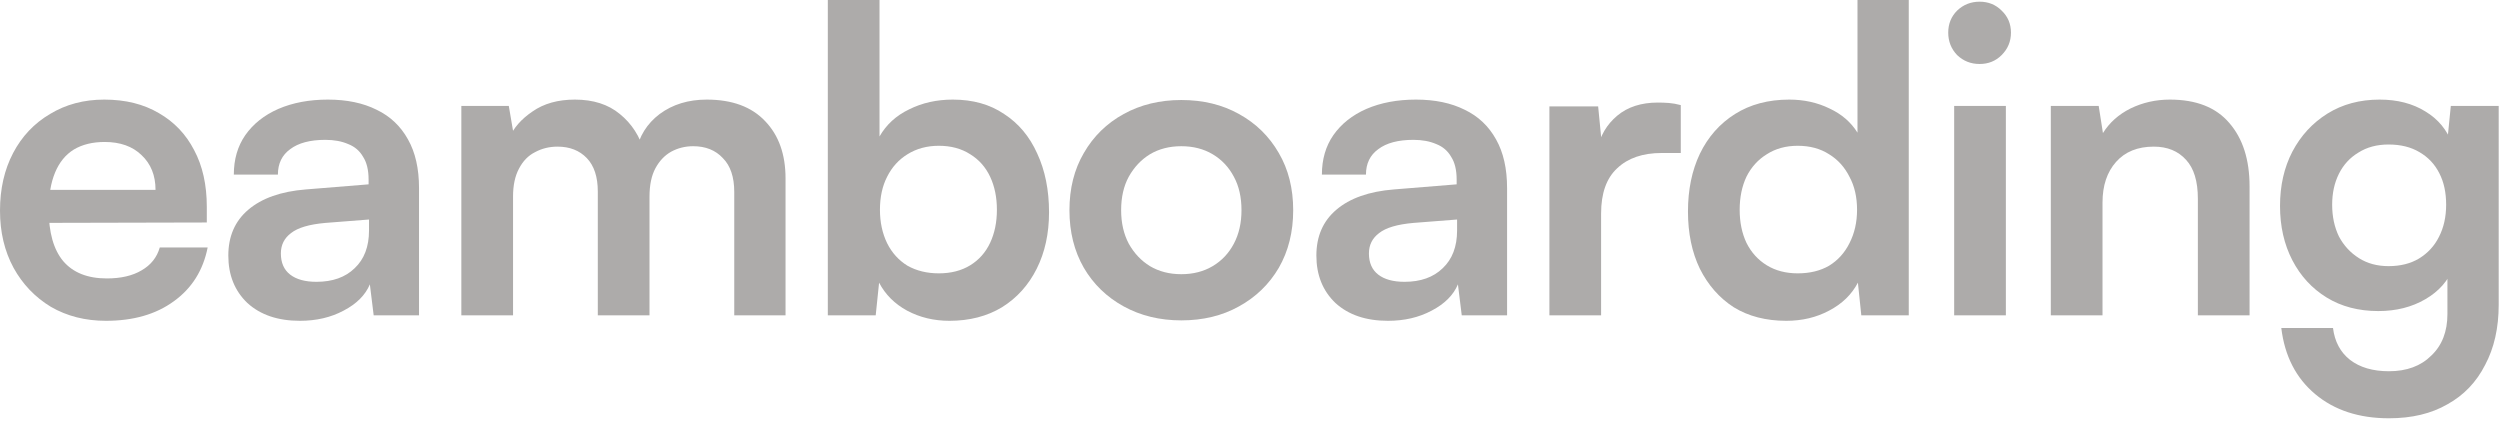
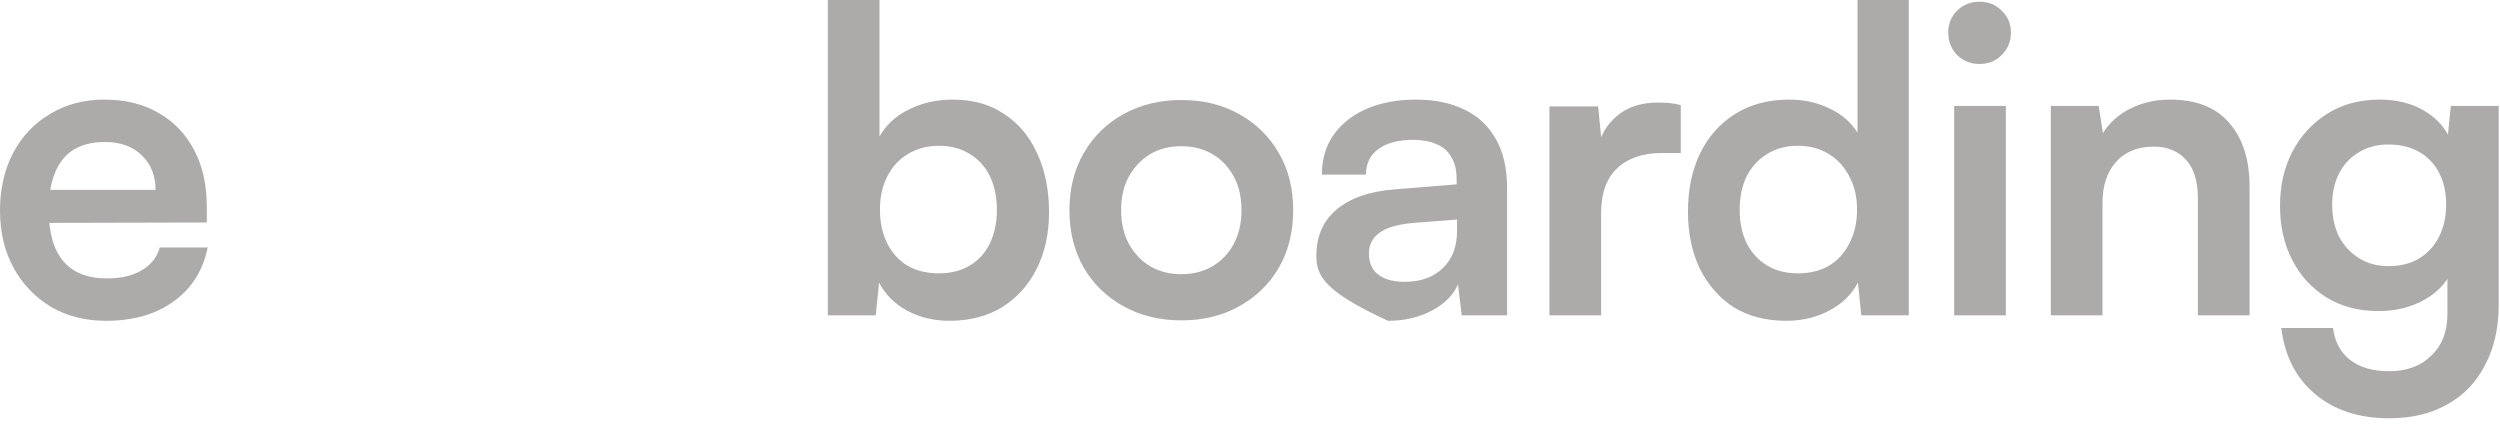
<svg xmlns="http://www.w3.org/2000/svg" fill="none" height="100%" overflow="visible" preserveAspectRatio="none" style="display: block;" viewBox="0 0 198 34" width="100%">
  <g id="teamboarding">
    <path d="M8.391 25.408C6.758 25.408 5.303 25.039 4.028 24.3C2.775 23.54 1.79 22.51 1.074 21.212C0.358 19.892 0 18.382 0 16.681C0 14.958 0.347 13.437 1.04 12.117C1.734 10.796 2.708 9.767 3.961 9.029C5.214 8.268 6.646 7.888 8.257 7.888C9.935 7.888 11.378 8.246 12.586 8.962C13.795 9.655 14.723 10.629 15.372 11.882C16.044 13.135 16.379 14.634 16.379 16.379V17.621L2.148 17.655L2.215 15.037H12.318C12.318 13.896 11.949 12.978 11.21 12.284C10.494 11.591 9.521 11.244 8.29 11.244C7.328 11.244 6.511 11.445 5.84 11.848C5.191 12.251 4.699 12.855 4.363 13.661C4.028 14.466 3.86 15.451 3.86 16.614C3.86 18.404 4.24 19.758 5.001 20.675C5.784 21.593 6.937 22.052 8.458 22.052C9.577 22.052 10.494 21.839 11.21 21.414C11.949 20.989 12.43 20.385 12.654 19.601H16.446C16.088 21.414 15.193 22.835 13.761 23.864C12.352 24.893 10.562 25.408 8.391 25.408Z" fill="#ADABAA" />
-     <path d="M23.755 25.408C22.01 25.408 20.623 24.938 19.593 23.998C18.586 23.036 18.083 21.783 18.083 20.239C18.083 18.718 18.609 17.509 19.66 16.614C20.735 15.697 22.256 15.16 24.225 15.003L29.193 14.6V14.231C29.193 13.47 29.047 12.866 28.756 12.419C28.488 11.949 28.096 11.613 27.581 11.412C27.067 11.188 26.463 11.076 25.769 11.076C24.561 11.076 23.632 11.322 22.983 11.815C22.334 12.284 22.01 12.956 22.01 13.828H18.519C18.519 12.62 18.821 11.58 19.425 10.707C20.052 9.812 20.925 9.118 22.044 8.626C23.185 8.134 24.494 7.888 25.971 7.888C27.47 7.888 28.756 8.156 29.83 8.693C30.904 9.208 31.732 9.991 32.314 11.043C32.896 12.072 33.187 13.358 33.187 14.902V24.972H29.595L29.293 22.521C28.935 23.372 28.242 24.065 27.212 24.602C26.205 25.14 25.053 25.408 23.755 25.408ZM25.064 22.32C26.34 22.32 27.347 21.962 28.085 21.246C28.846 20.53 29.226 19.534 29.226 18.259V17.386L25.769 17.655C24.494 17.767 23.587 18.035 23.05 18.46C22.513 18.863 22.245 19.4 22.245 20.071C22.245 20.81 22.491 21.369 22.983 21.75C23.476 22.13 24.169 22.32 25.064 22.32Z" fill="#ADABAA" />
-     <path d="M40.633 24.972H36.538V8.391H40.297L40.801 11.345L40.331 10.942C40.667 10.136 41.282 9.432 42.177 8.827C43.072 8.201 44.191 7.888 45.533 7.888C46.988 7.888 48.174 8.268 49.091 9.029C50.031 9.79 50.68 10.796 51.038 12.05H50.367C50.613 10.796 51.239 9.79 52.246 9.029C53.276 8.268 54.517 7.888 55.972 7.888C57.986 7.888 59.53 8.458 60.604 9.599C61.678 10.718 62.215 12.229 62.215 14.13V24.972H58.153V15.204C58.153 14.019 57.851 13.124 57.247 12.519C56.665 11.893 55.882 11.58 54.898 11.58C54.271 11.58 53.689 11.725 53.152 12.016C52.638 12.307 52.224 12.743 51.91 13.325C51.597 13.907 51.441 14.656 51.441 15.574V24.972H47.346V15.171C47.346 14.007 47.055 13.124 46.473 12.519C45.891 11.915 45.119 11.613 44.157 11.613C43.508 11.613 42.915 11.759 42.378 12.05C41.841 12.318 41.416 12.754 41.103 13.358C40.79 13.94 40.633 14.679 40.633 15.574V24.972Z" fill="#ADABAA" />
    <path d="M69.356 24.972H65.563V0H69.658V10.808C70.195 9.868 70.978 9.152 72.007 8.66C73.037 8.145 74.189 7.888 75.465 7.888C77.053 7.888 78.407 8.268 79.526 9.029C80.667 9.767 81.54 10.808 82.144 12.15C82.77 13.493 83.084 15.048 83.084 16.816C83.084 18.494 82.759 19.982 82.11 21.28C81.461 22.577 80.544 23.596 79.358 24.334C78.172 25.05 76.785 25.408 75.196 25.408C73.965 25.408 72.847 25.14 71.84 24.602C70.855 24.065 70.117 23.327 69.624 22.387L69.356 24.972ZM69.692 16.614C69.692 17.599 69.882 18.483 70.262 19.266C70.643 20.027 71.18 20.619 71.873 21.045C72.589 21.447 73.417 21.649 74.357 21.649C75.319 21.649 76.147 21.436 76.841 21.011C77.534 20.586 78.06 19.993 78.418 19.232C78.776 18.471 78.955 17.599 78.955 16.614C78.955 15.63 78.776 14.757 78.418 13.996C78.06 13.235 77.534 12.643 76.841 12.217C76.147 11.77 75.319 11.546 74.357 11.546C73.417 11.546 72.589 11.77 71.873 12.217C71.18 12.643 70.643 13.235 70.262 13.996C69.882 14.735 69.692 15.607 69.692 16.614Z" fill="#ADABAA" />
    <path d="M84.7 16.648C84.7 14.925 85.08 13.414 85.841 12.117C86.601 10.796 87.653 9.767 88.996 9.029C90.338 8.29 91.86 7.921 93.56 7.921C95.283 7.921 96.805 8.29 98.125 9.029C99.468 9.767 100.519 10.796 101.28 12.117C102.041 13.414 102.421 14.925 102.421 16.648C102.421 18.371 102.041 19.892 101.28 21.212C100.519 22.51 99.468 23.528 98.125 24.267C96.805 25.005 95.283 25.374 93.56 25.374C91.86 25.374 90.338 25.005 88.996 24.267C87.653 23.528 86.601 22.51 85.841 21.212C85.08 19.892 84.7 18.371 84.7 16.648ZM88.794 16.648C88.794 17.655 88.996 18.539 89.398 19.299C89.824 20.06 90.383 20.653 91.077 21.078C91.793 21.503 92.621 21.716 93.56 21.716C94.5 21.716 95.328 21.503 96.044 21.078C96.76 20.653 97.32 20.06 97.722 19.299C98.125 18.539 98.326 17.655 98.326 16.648C98.326 15.618 98.125 14.735 97.722 13.996C97.32 13.235 96.76 12.643 96.044 12.217C95.328 11.792 94.5 11.58 93.56 11.58C92.621 11.58 91.793 11.792 91.077 12.217C90.383 12.643 89.824 13.235 89.398 13.996C88.996 14.735 88.794 15.618 88.794 16.648Z" fill="#ADABAA" />
-     <path d="M109.93 25.408C108.184 25.408 106.797 24.938 105.768 23.998C104.761 23.036 104.257 21.783 104.257 20.239C104.257 18.718 104.783 17.509 105.835 16.614C106.909 15.697 108.431 15.16 110.4 15.003L115.367 14.6V14.231C115.367 13.47 115.222 12.866 114.931 12.419C114.662 11.949 114.271 11.613 113.756 11.412C113.241 11.188 112.637 11.076 111.944 11.076C110.735 11.076 109.807 11.322 109.158 11.815C108.509 12.284 108.184 12.956 108.184 13.828H104.694C104.694 12.62 104.996 11.58 105.6 10.707C106.226 9.812 107.099 9.118 108.218 8.626C109.359 8.134 110.668 7.888 112.145 7.888C113.644 7.888 114.931 8.156 116.005 8.693C117.079 9.208 117.907 9.991 118.489 11.043C119.07 12.072 119.361 13.358 119.361 14.902V24.972H115.77L115.468 22.521C115.11 23.372 114.416 24.065 113.387 24.602C112.38 25.14 111.228 25.408 109.93 25.408ZM111.239 22.32C112.514 22.32 113.521 21.962 114.259 21.246C115.02 20.53 115.401 19.534 115.401 18.259V17.386L111.944 17.655C110.668 17.767 109.762 18.035 109.225 18.46C108.688 18.863 108.419 19.4 108.419 20.071C108.419 20.81 108.665 21.369 109.158 21.75C109.65 22.13 110.344 22.32 111.239 22.32Z" fill="#ADABAA" />
+     <path d="M109.93 25.408C104.761 23.036 104.257 21.783 104.257 20.239C104.257 18.718 104.783 17.509 105.835 16.614C106.909 15.697 108.431 15.16 110.4 15.003L115.367 14.6V14.231C115.367 13.47 115.222 12.866 114.931 12.419C114.662 11.949 114.271 11.613 113.756 11.412C113.241 11.188 112.637 11.076 111.944 11.076C110.735 11.076 109.807 11.322 109.158 11.815C108.509 12.284 108.184 12.956 108.184 13.828H104.694C104.694 12.62 104.996 11.58 105.6 10.707C106.226 9.812 107.099 9.118 108.218 8.626C109.359 8.134 110.668 7.888 112.145 7.888C113.644 7.888 114.931 8.156 116.005 8.693C117.079 9.208 117.907 9.991 118.489 11.043C119.07 12.072 119.361 13.358 119.361 14.902V24.972H115.77L115.468 22.521C115.11 23.372 114.416 24.065 113.387 24.602C112.38 25.14 111.228 25.408 109.93 25.408ZM111.239 22.32C112.514 22.32 113.521 21.962 114.259 21.246C115.02 20.53 115.401 19.534 115.401 18.259V17.386L111.944 17.655C110.668 17.767 109.762 18.035 109.225 18.46C108.688 18.863 108.419 19.4 108.419 20.071C108.419 20.81 108.665 21.369 109.158 21.75C109.65 22.13 110.344 22.32 111.239 22.32Z" fill="#ADABAA" />
    <path d="M133.118 8.324V12.117H131.607C130.108 12.117 128.933 12.519 128.083 13.325C127.233 14.108 126.807 15.305 126.807 16.916V24.972H122.713V8.425H126.573L126.908 11.848H126.505C126.729 10.752 127.255 9.857 128.083 9.163C128.911 8.469 129.985 8.123 131.305 8.123C131.596 8.123 131.887 8.134 132.178 8.156C132.469 8.178 132.782 8.234 133.118 8.324Z" fill="#ADABAA" />
    <path d="M141.474 25.408C139.863 25.408 138.476 25.05 137.312 24.334C136.171 23.596 135.276 22.577 134.627 21.28C134.001 19.982 133.687 18.471 133.687 16.748C133.687 15.025 134.001 13.504 134.627 12.184C135.276 10.841 136.205 9.79 137.413 9.029C138.621 8.268 140.053 7.888 141.709 7.888C142.873 7.888 143.936 8.123 144.898 8.592C145.86 9.04 146.598 9.678 147.113 10.506V0H151.174V24.972H147.415L147.146 22.387C146.654 23.327 145.893 24.065 144.864 24.602C143.857 25.14 142.727 25.408 141.474 25.408ZM142.38 21.649C143.343 21.649 144.17 21.447 144.864 21.045C145.558 20.619 146.095 20.027 146.475 19.266C146.878 18.483 147.079 17.599 147.079 16.614C147.079 15.607 146.878 14.735 146.475 13.996C146.095 13.235 145.558 12.643 144.864 12.217C144.17 11.77 143.343 11.546 142.38 11.546C141.441 11.546 140.624 11.77 139.93 12.217C139.237 12.643 138.7 13.235 138.319 13.996C137.961 14.757 137.782 15.63 137.782 16.614C137.782 17.599 137.961 18.471 138.319 19.232C138.7 19.993 139.237 20.586 139.93 21.011C140.624 21.436 141.441 21.649 142.38 21.649Z" fill="#ADABAA" />
    <path d="M154.77 24.972V8.391H158.865V24.972H154.77ZM156.784 5.068C156.09 5.068 155.497 4.833 155.005 4.363C154.535 3.871 154.3 3.278 154.3 2.584C154.3 1.891 154.535 1.309 155.005 0.839C155.497 0.369 156.09 0.134 156.784 0.134C157.478 0.134 158.06 0.369 158.529 0.839C159.022 1.309 159.268 1.891 159.268 2.584C159.268 3.278 159.022 3.871 158.529 4.363C158.06 4.833 157.478 5.068 156.784 5.068Z" fill="#ADABAA" />
    <path d="M166.519 24.972H162.424V8.391H166.217L166.553 10.539C167.067 9.711 167.795 9.062 168.734 8.592C169.697 8.123 170.737 7.888 171.856 7.888C173.937 7.888 175.503 8.503 176.555 9.734C177.629 10.964 178.166 12.643 178.166 14.768V24.972H174.071V15.742C174.071 14.354 173.758 13.325 173.131 12.654C172.505 11.96 171.655 11.613 170.581 11.613C169.305 11.613 168.309 12.016 167.593 12.822C166.877 13.627 166.519 14.701 166.519 16.044V24.972Z" fill="#ADABAA" />
    <path d="M180.578 16.312C180.578 14.701 180.903 13.269 181.552 12.016C182.223 10.741 183.151 9.734 184.337 8.995C185.523 8.257 186.899 7.888 188.466 7.888C189.875 7.888 191.084 8.201 192.091 8.827C193.098 9.432 193.802 10.282 194.205 11.378L193.769 11.747L194.104 8.391H197.897V24.133C197.897 25.967 197.539 27.556 196.823 28.899C196.13 30.264 195.134 31.304 193.836 32.02C192.561 32.758 191.017 33.128 189.204 33.128C186.832 33.128 184.886 32.49 183.364 31.215C181.842 29.939 180.947 28.194 180.679 25.979H184.774C184.908 27.053 185.355 27.892 186.116 28.496C186.899 29.1 187.929 29.402 189.204 29.402C190.614 29.402 191.733 28.988 192.561 28.16C193.411 27.355 193.836 26.258 193.836 24.871V20.743L194.306 21.179C193.903 22.231 193.165 23.07 192.091 23.696C191.017 24.323 189.775 24.636 188.365 24.636C186.799 24.636 185.434 24.278 184.27 23.562C183.107 22.846 182.2 21.861 181.552 20.608C180.903 19.355 180.578 17.923 180.578 16.312ZM184.707 16.212C184.707 17.151 184.886 17.99 185.244 18.729C185.624 19.445 186.15 20.015 186.821 20.441C187.492 20.866 188.276 21.078 189.171 21.078C190.11 21.078 190.916 20.877 191.587 20.474C192.281 20.049 192.807 19.478 193.165 18.762C193.545 18.024 193.735 17.174 193.735 16.212C193.735 15.249 193.556 14.421 193.198 13.728C192.84 13.012 192.314 12.452 191.621 12.05C190.949 11.647 190.133 11.445 189.171 11.445C188.253 11.445 187.459 11.658 186.788 12.083C186.116 12.486 185.602 13.045 185.244 13.761C184.886 14.477 184.707 15.294 184.707 16.212Z" fill="#ADABAA" />
  </g>
</svg>